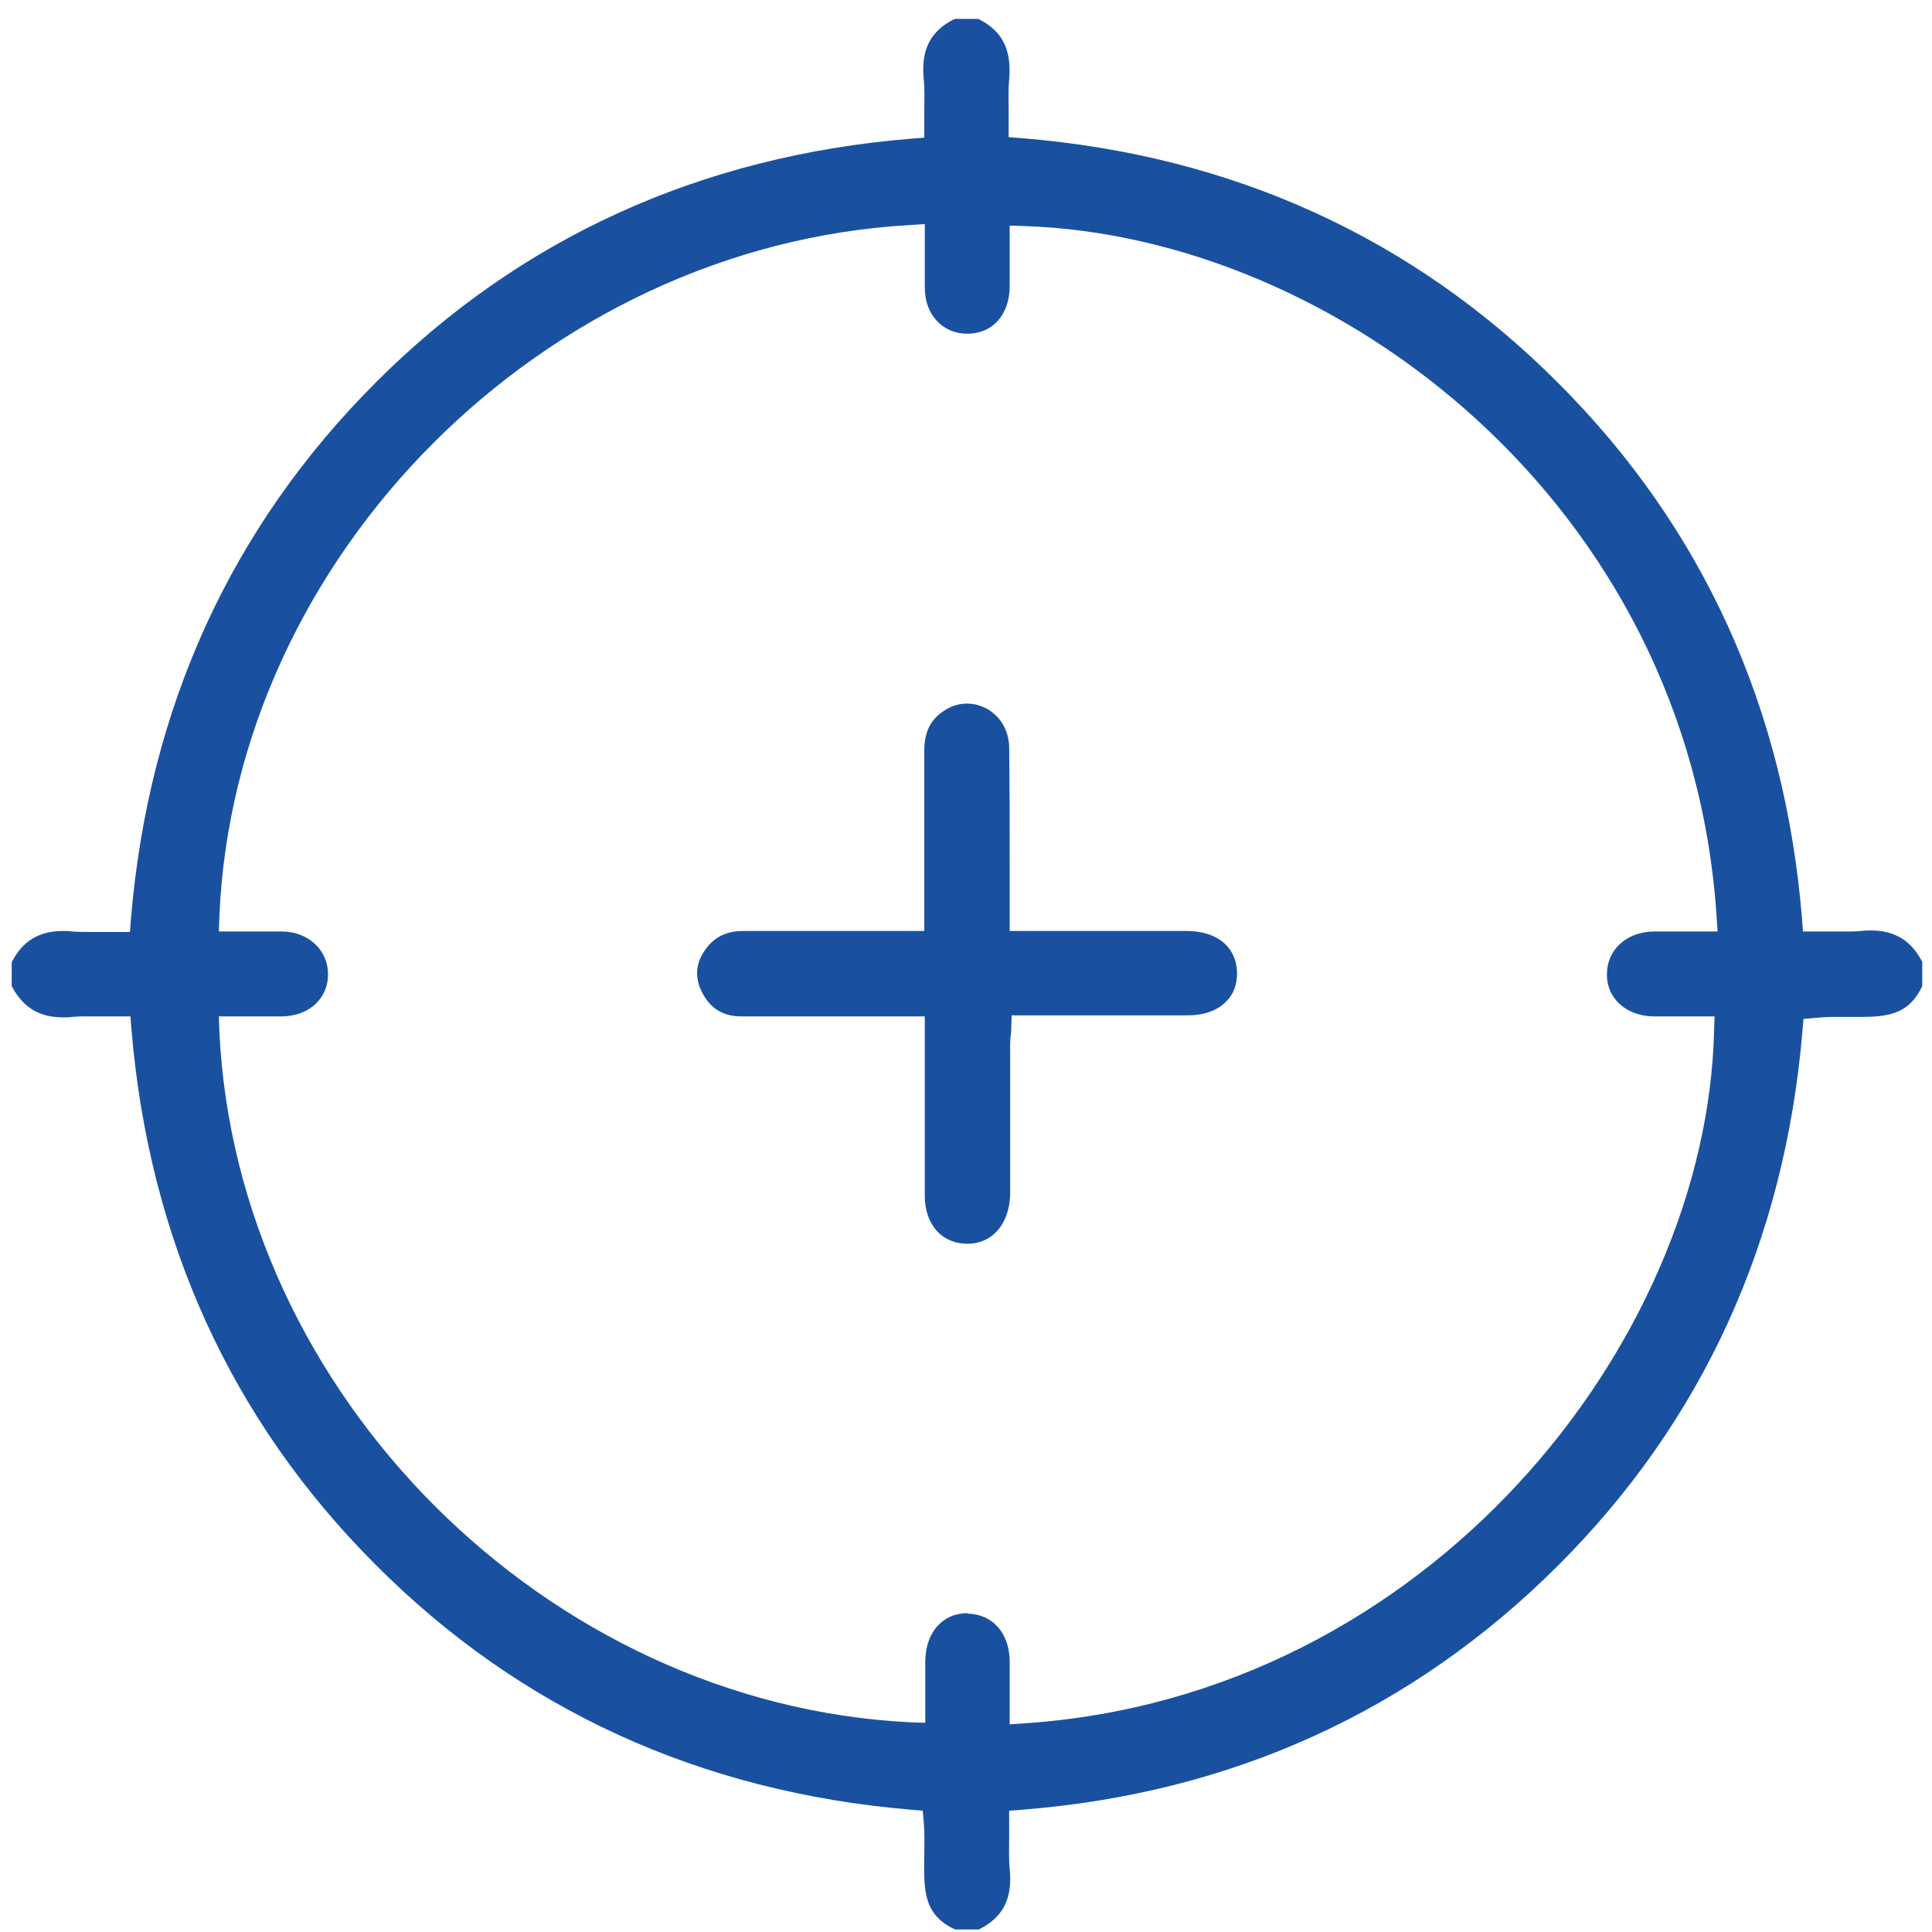
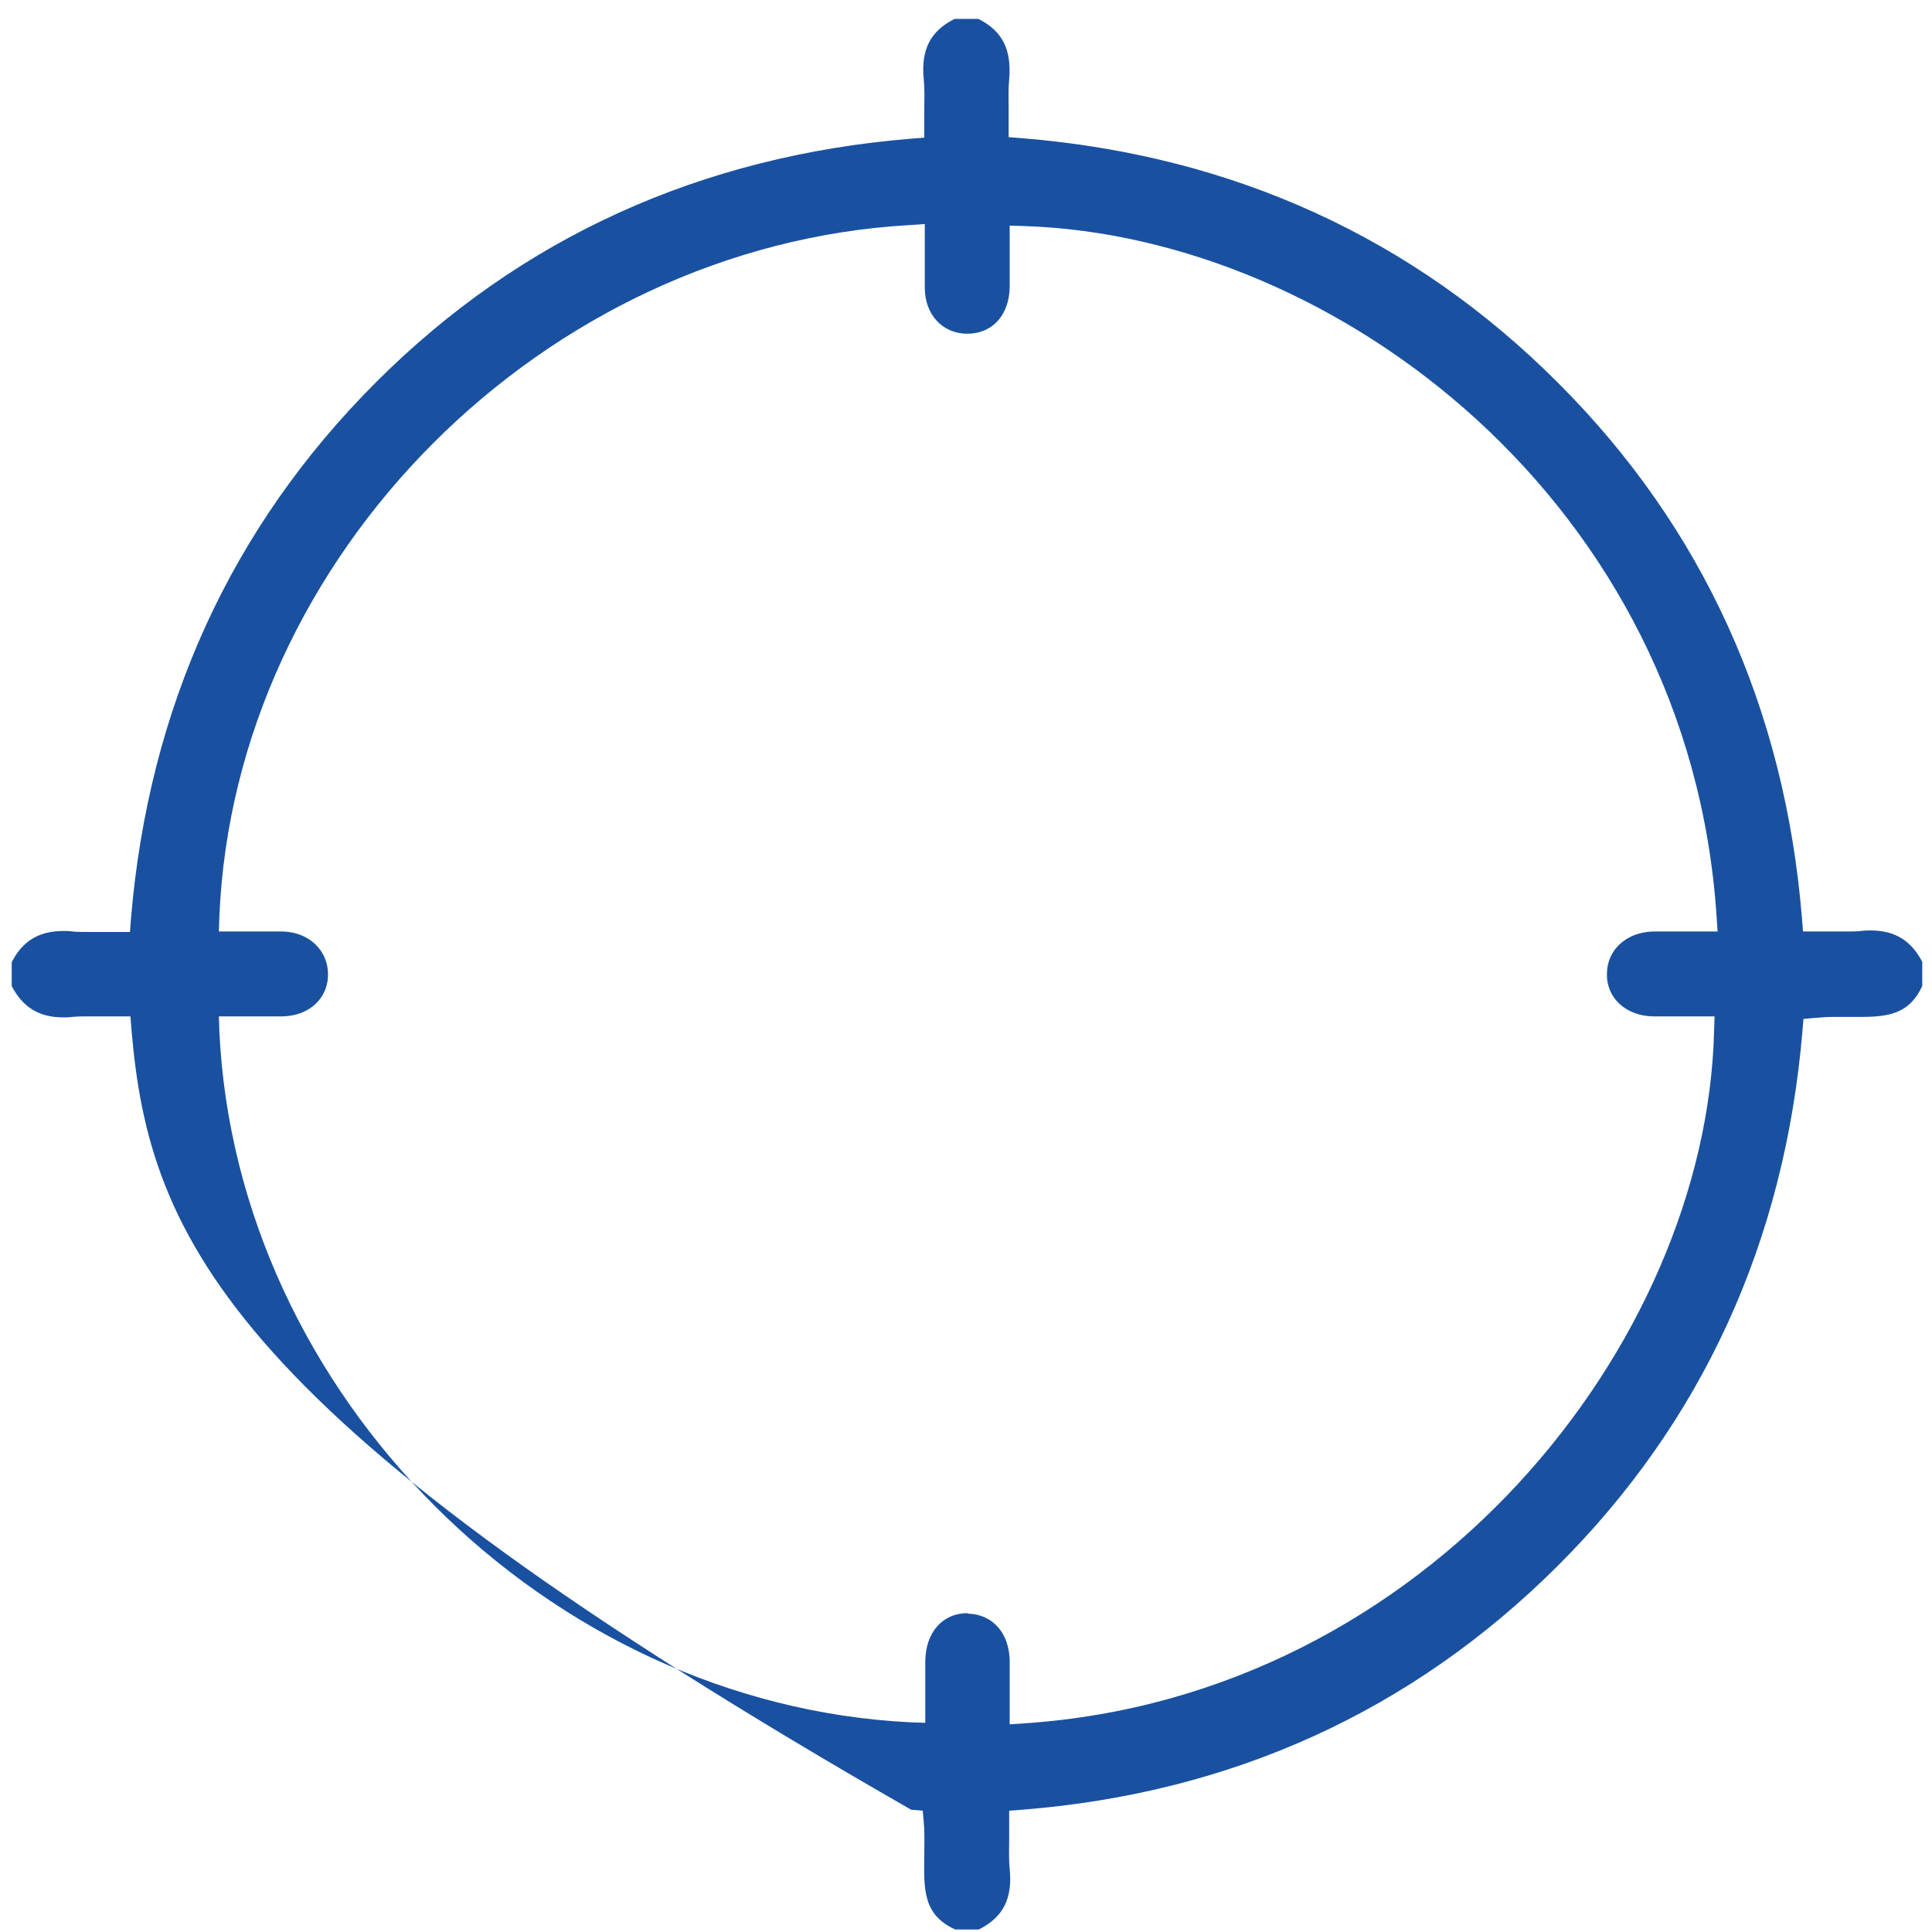
<svg xmlns="http://www.w3.org/2000/svg" width="64" height="64" viewBox="0 0 64 64" fill="none">
-   <path d="M31.639 63.916C30.584 63.431 30.601 62.61 30.618 61.489C30.618 61.12 30.635 60.736 30.601 60.367L30.568 59.982L30.183 59.949C23.203 59.363 17.227 56.635 12.44 51.831C7.652 47.043 4.941 41.067 4.355 34.104L4.321 33.669H3.886C3.719 33.669 3.568 33.669 3.417 33.669H3.401C3.25 33.669 3.116 33.669 2.965 33.669C2.748 33.669 2.58 33.669 2.396 33.686C2.296 33.702 2.179 33.702 2.095 33.702C1.292 33.702 0.756 33.368 0.388 32.665V31.878C0.739 31.175 1.292 30.84 2.095 30.84C2.195 30.84 2.296 30.84 2.396 30.857C2.564 30.873 2.748 30.873 2.965 30.873C3.116 30.873 3.267 30.873 3.417 30.873C3.568 30.873 3.719 30.873 3.869 30.873H4.305L4.338 30.438C4.924 23.442 7.652 17.466 12.456 12.662C17.244 7.874 23.219 5.163 30.183 4.594L30.618 4.56V4.125C30.618 3.957 30.618 3.807 30.618 3.656C30.618 3.305 30.635 2.987 30.601 2.635C30.501 1.648 30.819 1.028 31.622 0.626H32.409C33.212 1.028 33.514 1.648 33.43 2.635C33.397 2.987 33.413 3.321 33.413 3.656C33.413 3.807 33.413 3.957 33.413 4.108V4.543L33.849 4.577C40.829 5.146 46.821 7.874 51.625 12.695C56.413 17.483 59.124 23.458 59.693 30.422L59.727 30.857H60.162C60.313 30.857 60.463 30.857 60.614 30.857H60.647C60.815 30.857 60.949 30.857 61.099 30.857C61.317 30.857 61.484 30.857 61.652 30.84C61.752 30.823 61.869 30.823 61.97 30.823C62.773 30.823 63.309 31.158 63.677 31.861V32.665C63.275 33.518 62.673 33.686 61.685 33.686C61.535 33.686 61.401 33.686 61.25 33.686C61.099 33.686 60.949 33.686 60.781 33.686C60.53 33.686 60.313 33.702 60.129 33.719L59.743 33.753L59.71 34.138C59.124 41.118 56.396 47.093 51.592 51.881C46.788 56.668 40.829 59.396 33.865 59.949L33.43 59.982V60.417C33.43 60.585 33.43 60.736 33.43 60.886C33.43 61.238 33.413 61.572 33.447 61.907C33.547 62.895 33.229 63.514 32.426 63.916H31.639ZM32.057 53.454C32.878 53.471 33.43 54.09 33.447 55.011C33.447 55.362 33.447 55.714 33.447 56.065V57.12L33.949 57.087C47.29 56.183 56.53 44.516 56.781 34.154L56.797 33.669C56.797 33.669 55.509 33.669 55.341 33.669C55.14 33.669 54.956 33.669 54.755 33.669C53.868 33.652 53.215 33.066 53.232 32.263C53.232 31.459 53.885 30.873 54.772 30.857C54.973 30.857 55.174 30.857 55.375 30.857H56.898L56.864 30.355C55.961 16.662 44.26 7.824 33.932 7.489L33.447 7.473V8.443C33.447 8.795 33.447 9.147 33.447 9.515C33.43 10.435 32.878 11.055 32.041 11.055C31.221 11.055 30.635 10.419 30.635 9.532C30.635 9.163 30.635 8.795 30.635 8.427C30.635 8.259 30.635 7.422 30.635 7.422L30.133 7.456C18.03 8.142 7.77 18.403 7.267 30.355L7.251 30.857C7.251 30.857 8.59 30.857 8.757 30.857C8.958 30.857 9.159 30.857 9.36 30.857C10.213 30.873 10.85 31.459 10.866 32.246C10.883 33.066 10.247 33.652 9.36 33.669C9.159 33.669 8.958 33.669 8.757 33.669C8.757 33.669 7.836 33.669 7.753 33.669H7.251L7.267 34.171C7.836 46.19 18.114 56.45 30.149 57.053L30.651 57.07V56.082C30.651 55.731 30.651 55.379 30.651 55.011C30.668 54.074 31.221 53.437 32.057 53.437V53.454Z" fill="#1951A0" />
-   <path d="M32.04 41.201C31.203 41.201 30.634 40.565 30.634 39.611C30.634 38.356 30.634 37.117 30.634 35.828V33.669H26.918C26.132 33.669 25.345 33.669 24.558 33.669C23.922 33.669 23.504 33.384 23.236 32.832C22.985 32.296 23.068 31.811 23.453 31.342C23.738 31.007 24.106 30.84 24.625 30.84C25.328 30.84 25.998 30.84 26.684 30.84H30.618V28.764C30.618 27.492 30.618 26.17 30.618 24.864C30.618 24.245 30.835 23.809 31.304 23.525C31.538 23.374 31.789 23.307 32.04 23.307C32.71 23.307 33.413 23.843 33.43 24.764C33.447 26.036 33.447 27.291 33.447 28.614C33.447 29.183 33.447 29.769 33.447 30.371V30.84H37.414C38.05 30.84 38.669 30.84 39.305 30.84C40.326 30.84 40.962 31.375 40.979 32.229C40.979 32.614 40.862 32.949 40.611 33.183C40.326 33.485 39.858 33.635 39.339 33.635C38.636 33.635 37.916 33.635 37.213 33.635H33.514L33.497 34.087C33.497 34.154 33.497 34.238 33.48 34.305C33.463 34.455 33.463 34.606 33.463 34.74C33.463 35.376 33.463 36.029 33.463 36.665C33.463 37.636 33.463 38.607 33.463 39.578C33.43 40.548 32.877 41.201 32.04 41.201Z" fill="#1951A0" />
+   <path d="M31.639 63.916C30.584 63.431 30.601 62.61 30.618 61.489C30.618 61.12 30.635 60.736 30.601 60.367L30.568 59.982L30.183 59.949C7.652 47.043 4.941 41.067 4.355 34.104L4.321 33.669H3.886C3.719 33.669 3.568 33.669 3.417 33.669H3.401C3.25 33.669 3.116 33.669 2.965 33.669C2.748 33.669 2.58 33.669 2.396 33.686C2.296 33.702 2.179 33.702 2.095 33.702C1.292 33.702 0.756 33.368 0.388 32.665V31.878C0.739 31.175 1.292 30.84 2.095 30.84C2.195 30.84 2.296 30.84 2.396 30.857C2.564 30.873 2.748 30.873 2.965 30.873C3.116 30.873 3.267 30.873 3.417 30.873C3.568 30.873 3.719 30.873 3.869 30.873H4.305L4.338 30.438C4.924 23.442 7.652 17.466 12.456 12.662C17.244 7.874 23.219 5.163 30.183 4.594L30.618 4.56V4.125C30.618 3.957 30.618 3.807 30.618 3.656C30.618 3.305 30.635 2.987 30.601 2.635C30.501 1.648 30.819 1.028 31.622 0.626H32.409C33.212 1.028 33.514 1.648 33.43 2.635C33.397 2.987 33.413 3.321 33.413 3.656C33.413 3.807 33.413 3.957 33.413 4.108V4.543L33.849 4.577C40.829 5.146 46.821 7.874 51.625 12.695C56.413 17.483 59.124 23.458 59.693 30.422L59.727 30.857H60.162C60.313 30.857 60.463 30.857 60.614 30.857H60.647C60.815 30.857 60.949 30.857 61.099 30.857C61.317 30.857 61.484 30.857 61.652 30.84C61.752 30.823 61.869 30.823 61.97 30.823C62.773 30.823 63.309 31.158 63.677 31.861V32.665C63.275 33.518 62.673 33.686 61.685 33.686C61.535 33.686 61.401 33.686 61.25 33.686C61.099 33.686 60.949 33.686 60.781 33.686C60.53 33.686 60.313 33.702 60.129 33.719L59.743 33.753L59.71 34.138C59.124 41.118 56.396 47.093 51.592 51.881C46.788 56.668 40.829 59.396 33.865 59.949L33.43 59.982V60.417C33.43 60.585 33.43 60.736 33.43 60.886C33.43 61.238 33.413 61.572 33.447 61.907C33.547 62.895 33.229 63.514 32.426 63.916H31.639ZM32.057 53.454C32.878 53.471 33.43 54.09 33.447 55.011C33.447 55.362 33.447 55.714 33.447 56.065V57.12L33.949 57.087C47.29 56.183 56.53 44.516 56.781 34.154L56.797 33.669C56.797 33.669 55.509 33.669 55.341 33.669C55.14 33.669 54.956 33.669 54.755 33.669C53.868 33.652 53.215 33.066 53.232 32.263C53.232 31.459 53.885 30.873 54.772 30.857C54.973 30.857 55.174 30.857 55.375 30.857H56.898L56.864 30.355C55.961 16.662 44.26 7.824 33.932 7.489L33.447 7.473V8.443C33.447 8.795 33.447 9.147 33.447 9.515C33.43 10.435 32.878 11.055 32.041 11.055C31.221 11.055 30.635 10.419 30.635 9.532C30.635 9.163 30.635 8.795 30.635 8.427C30.635 8.259 30.635 7.422 30.635 7.422L30.133 7.456C18.03 8.142 7.77 18.403 7.267 30.355L7.251 30.857C7.251 30.857 8.59 30.857 8.757 30.857C8.958 30.857 9.159 30.857 9.36 30.857C10.213 30.873 10.85 31.459 10.866 32.246C10.883 33.066 10.247 33.652 9.36 33.669C9.159 33.669 8.958 33.669 8.757 33.669C8.757 33.669 7.836 33.669 7.753 33.669H7.251L7.267 34.171C7.836 46.19 18.114 56.45 30.149 57.053L30.651 57.07V56.082C30.651 55.731 30.651 55.379 30.651 55.011C30.668 54.074 31.221 53.437 32.057 53.437V53.454Z" fill="#1951A0" />
</svg>